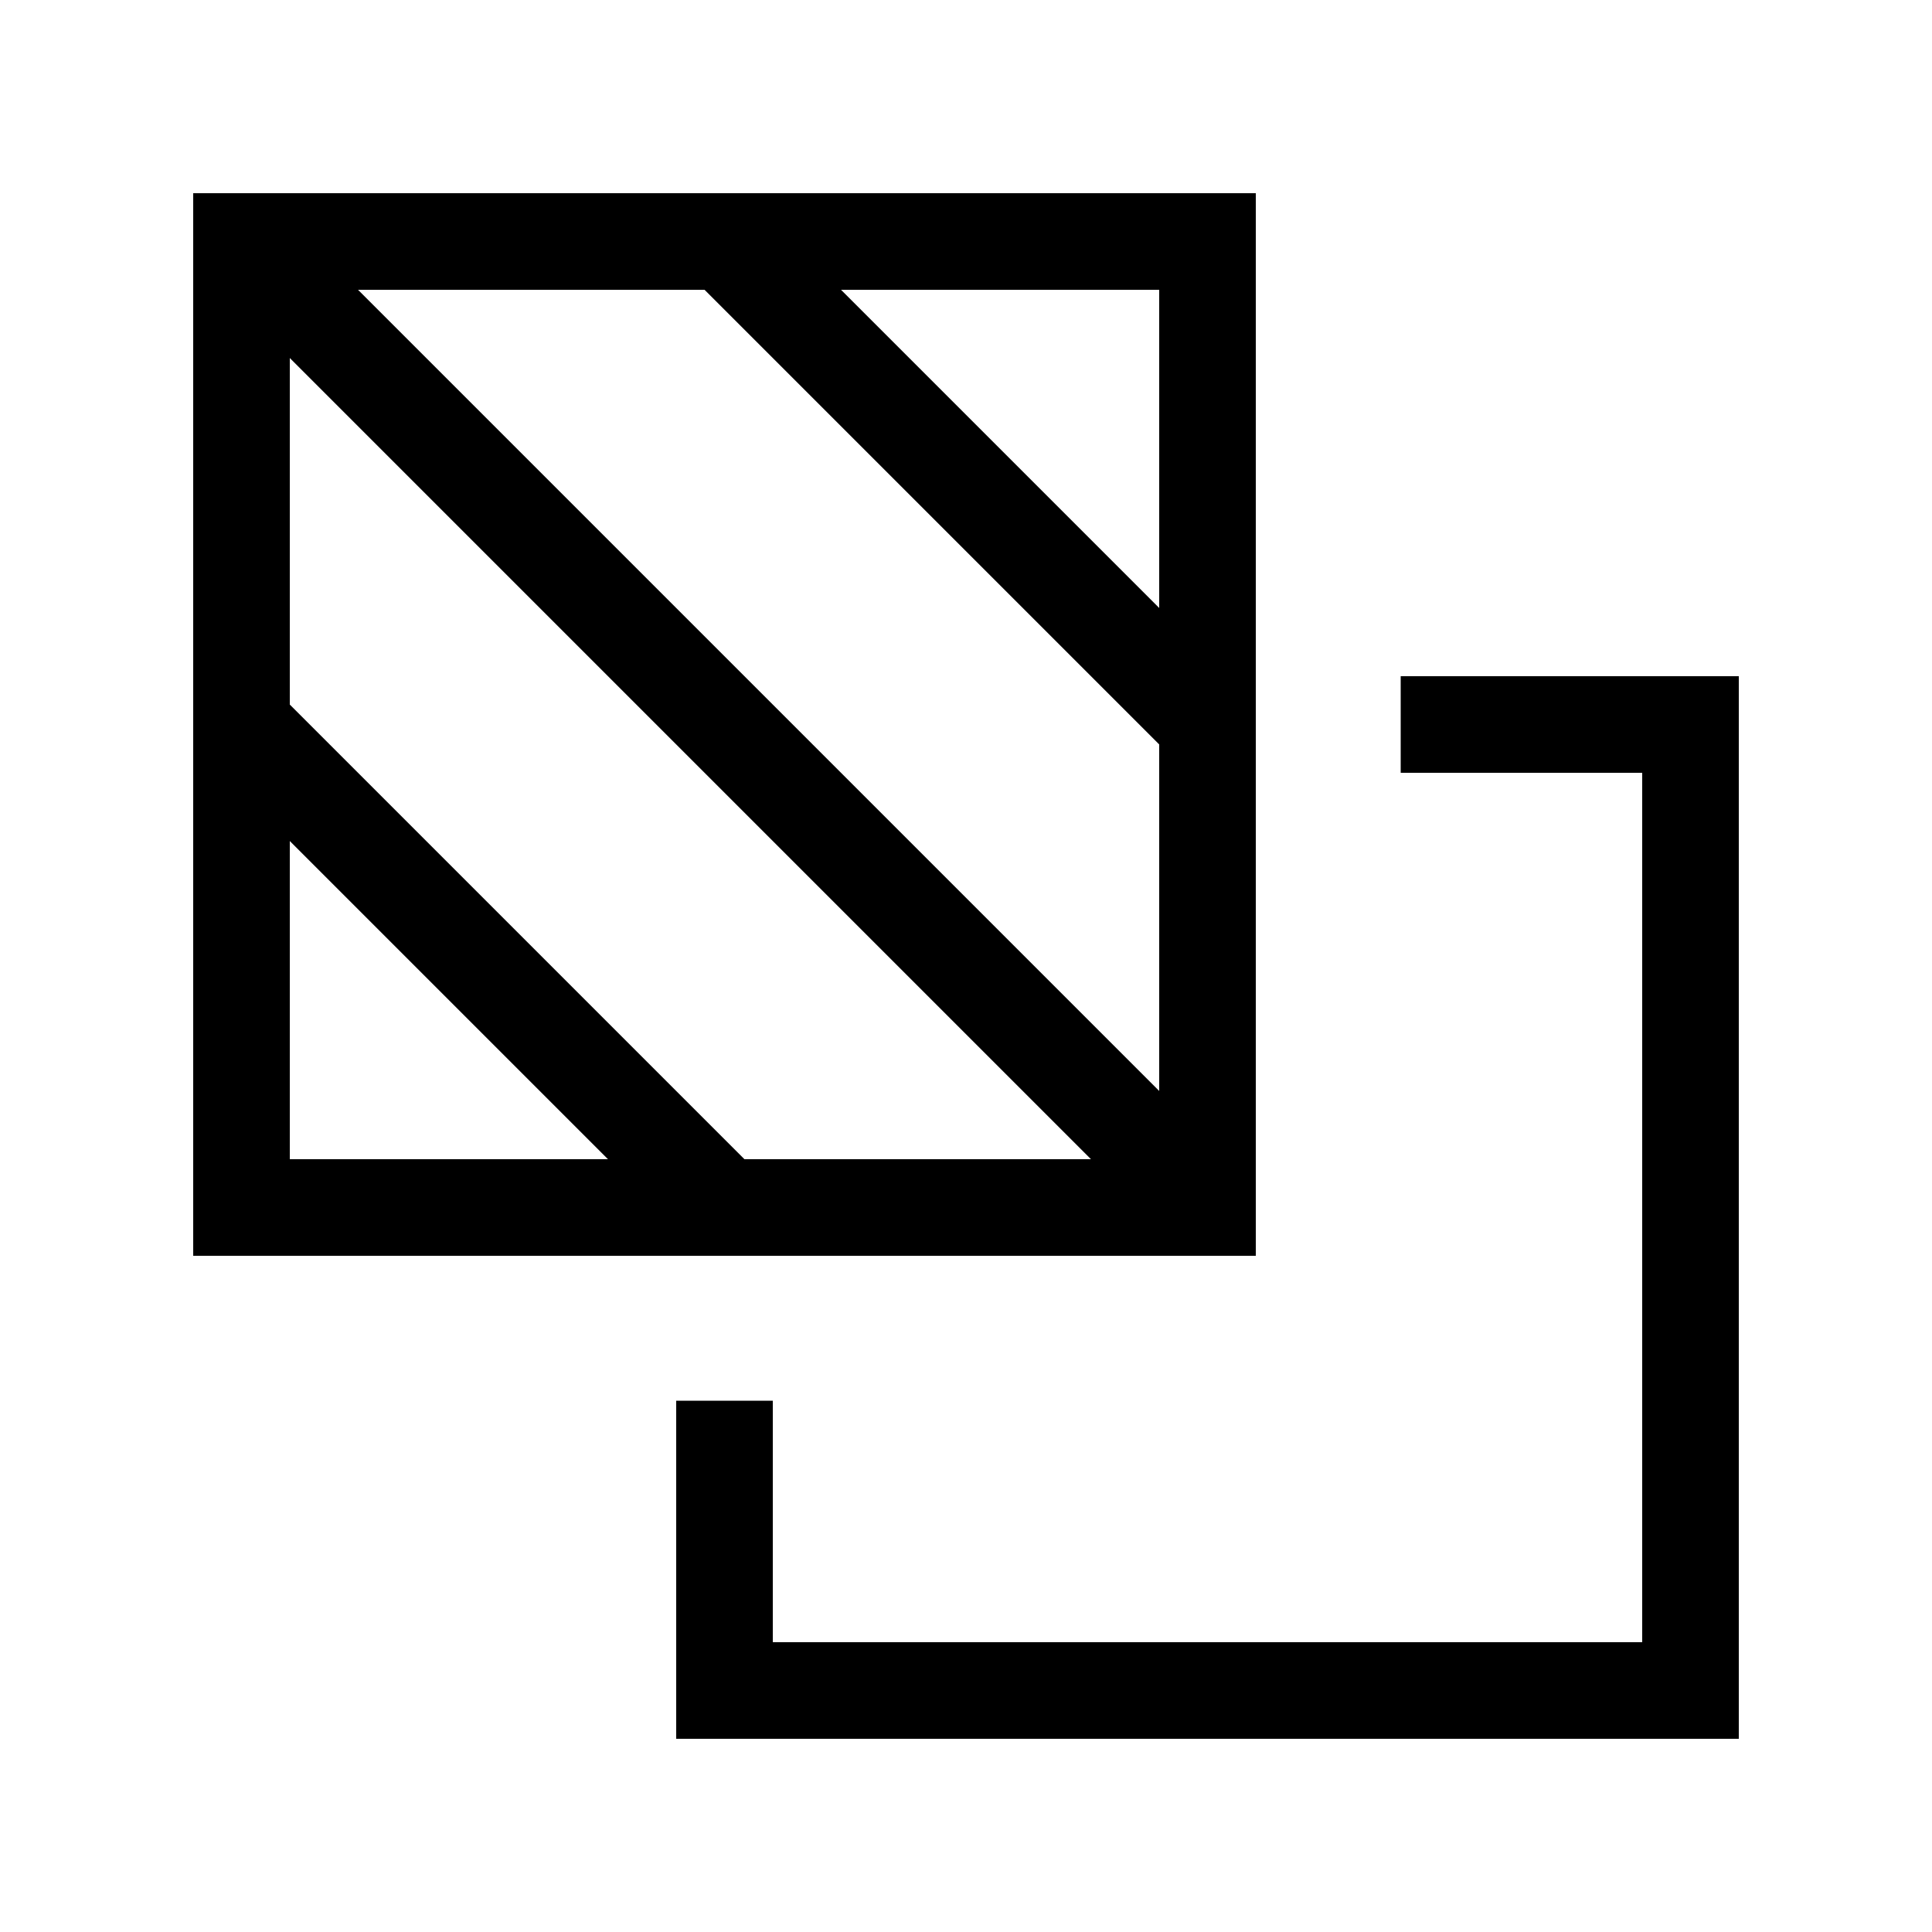
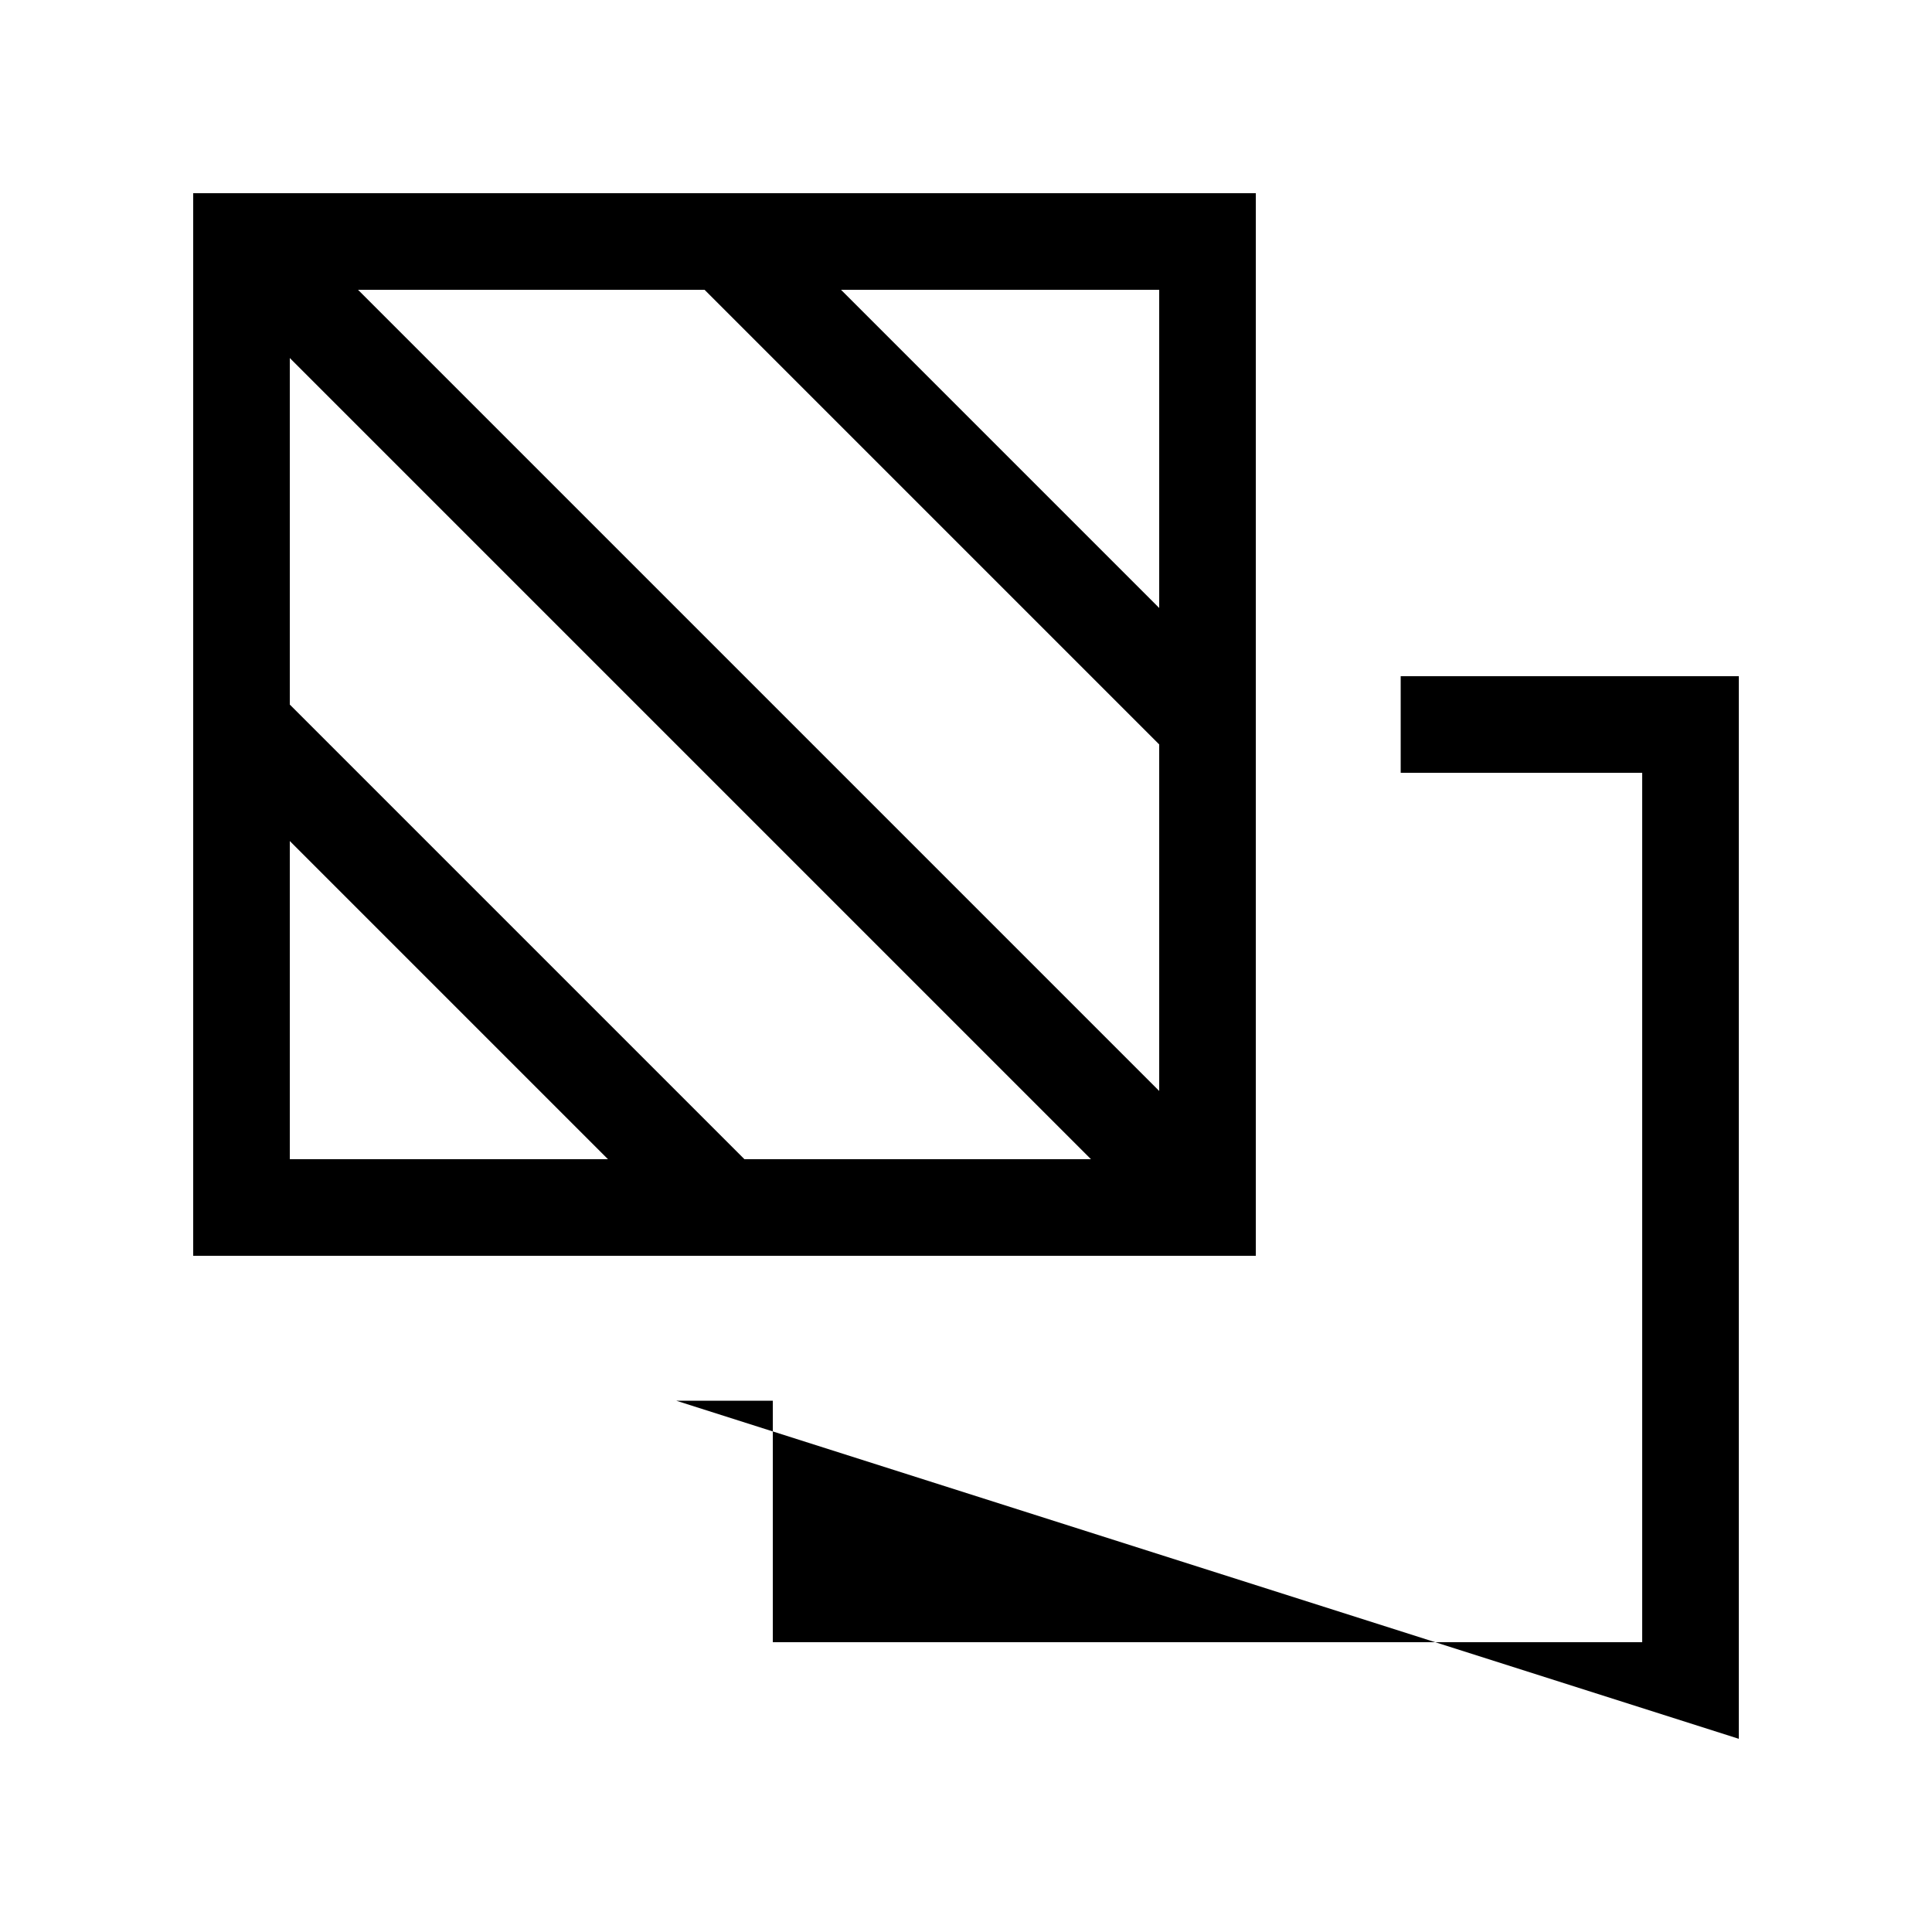
<svg xmlns="http://www.w3.org/2000/svg" viewBox="0 0 640 640">
-   <path fill="currentColor" d="M256 544L544 544L544 256L464 256L464 224L576 224L576 576L224 576L224 464L256 464L256 544zM246.6 384L361.4 384L96 118.6L96 233.4L246.6 384zM240 416L64 416L64 64L416 64L416 416L240 416zM201.4 384L96 278.6L96 384L201.4 384zM384 201.4L384 96L278.6 96L384 201.4zM233.4 96L118.6 96L384 361.4L384 246.6L233.4 96z" />
+   <path fill="currentColor" d="M256 544L544 544L544 256L464 256L464 224L576 224L576 576L224 464L256 464L256 544zM246.6 384L361.4 384L96 118.6L96 233.4L246.6 384zM240 416L64 416L64 64L416 64L416 416L240 416zM201.4 384L96 278.6L96 384L201.4 384zM384 201.4L384 96L278.6 96L384 201.4zM233.4 96L118.6 96L384 361.4L384 246.6L233.4 96z" />
</svg>